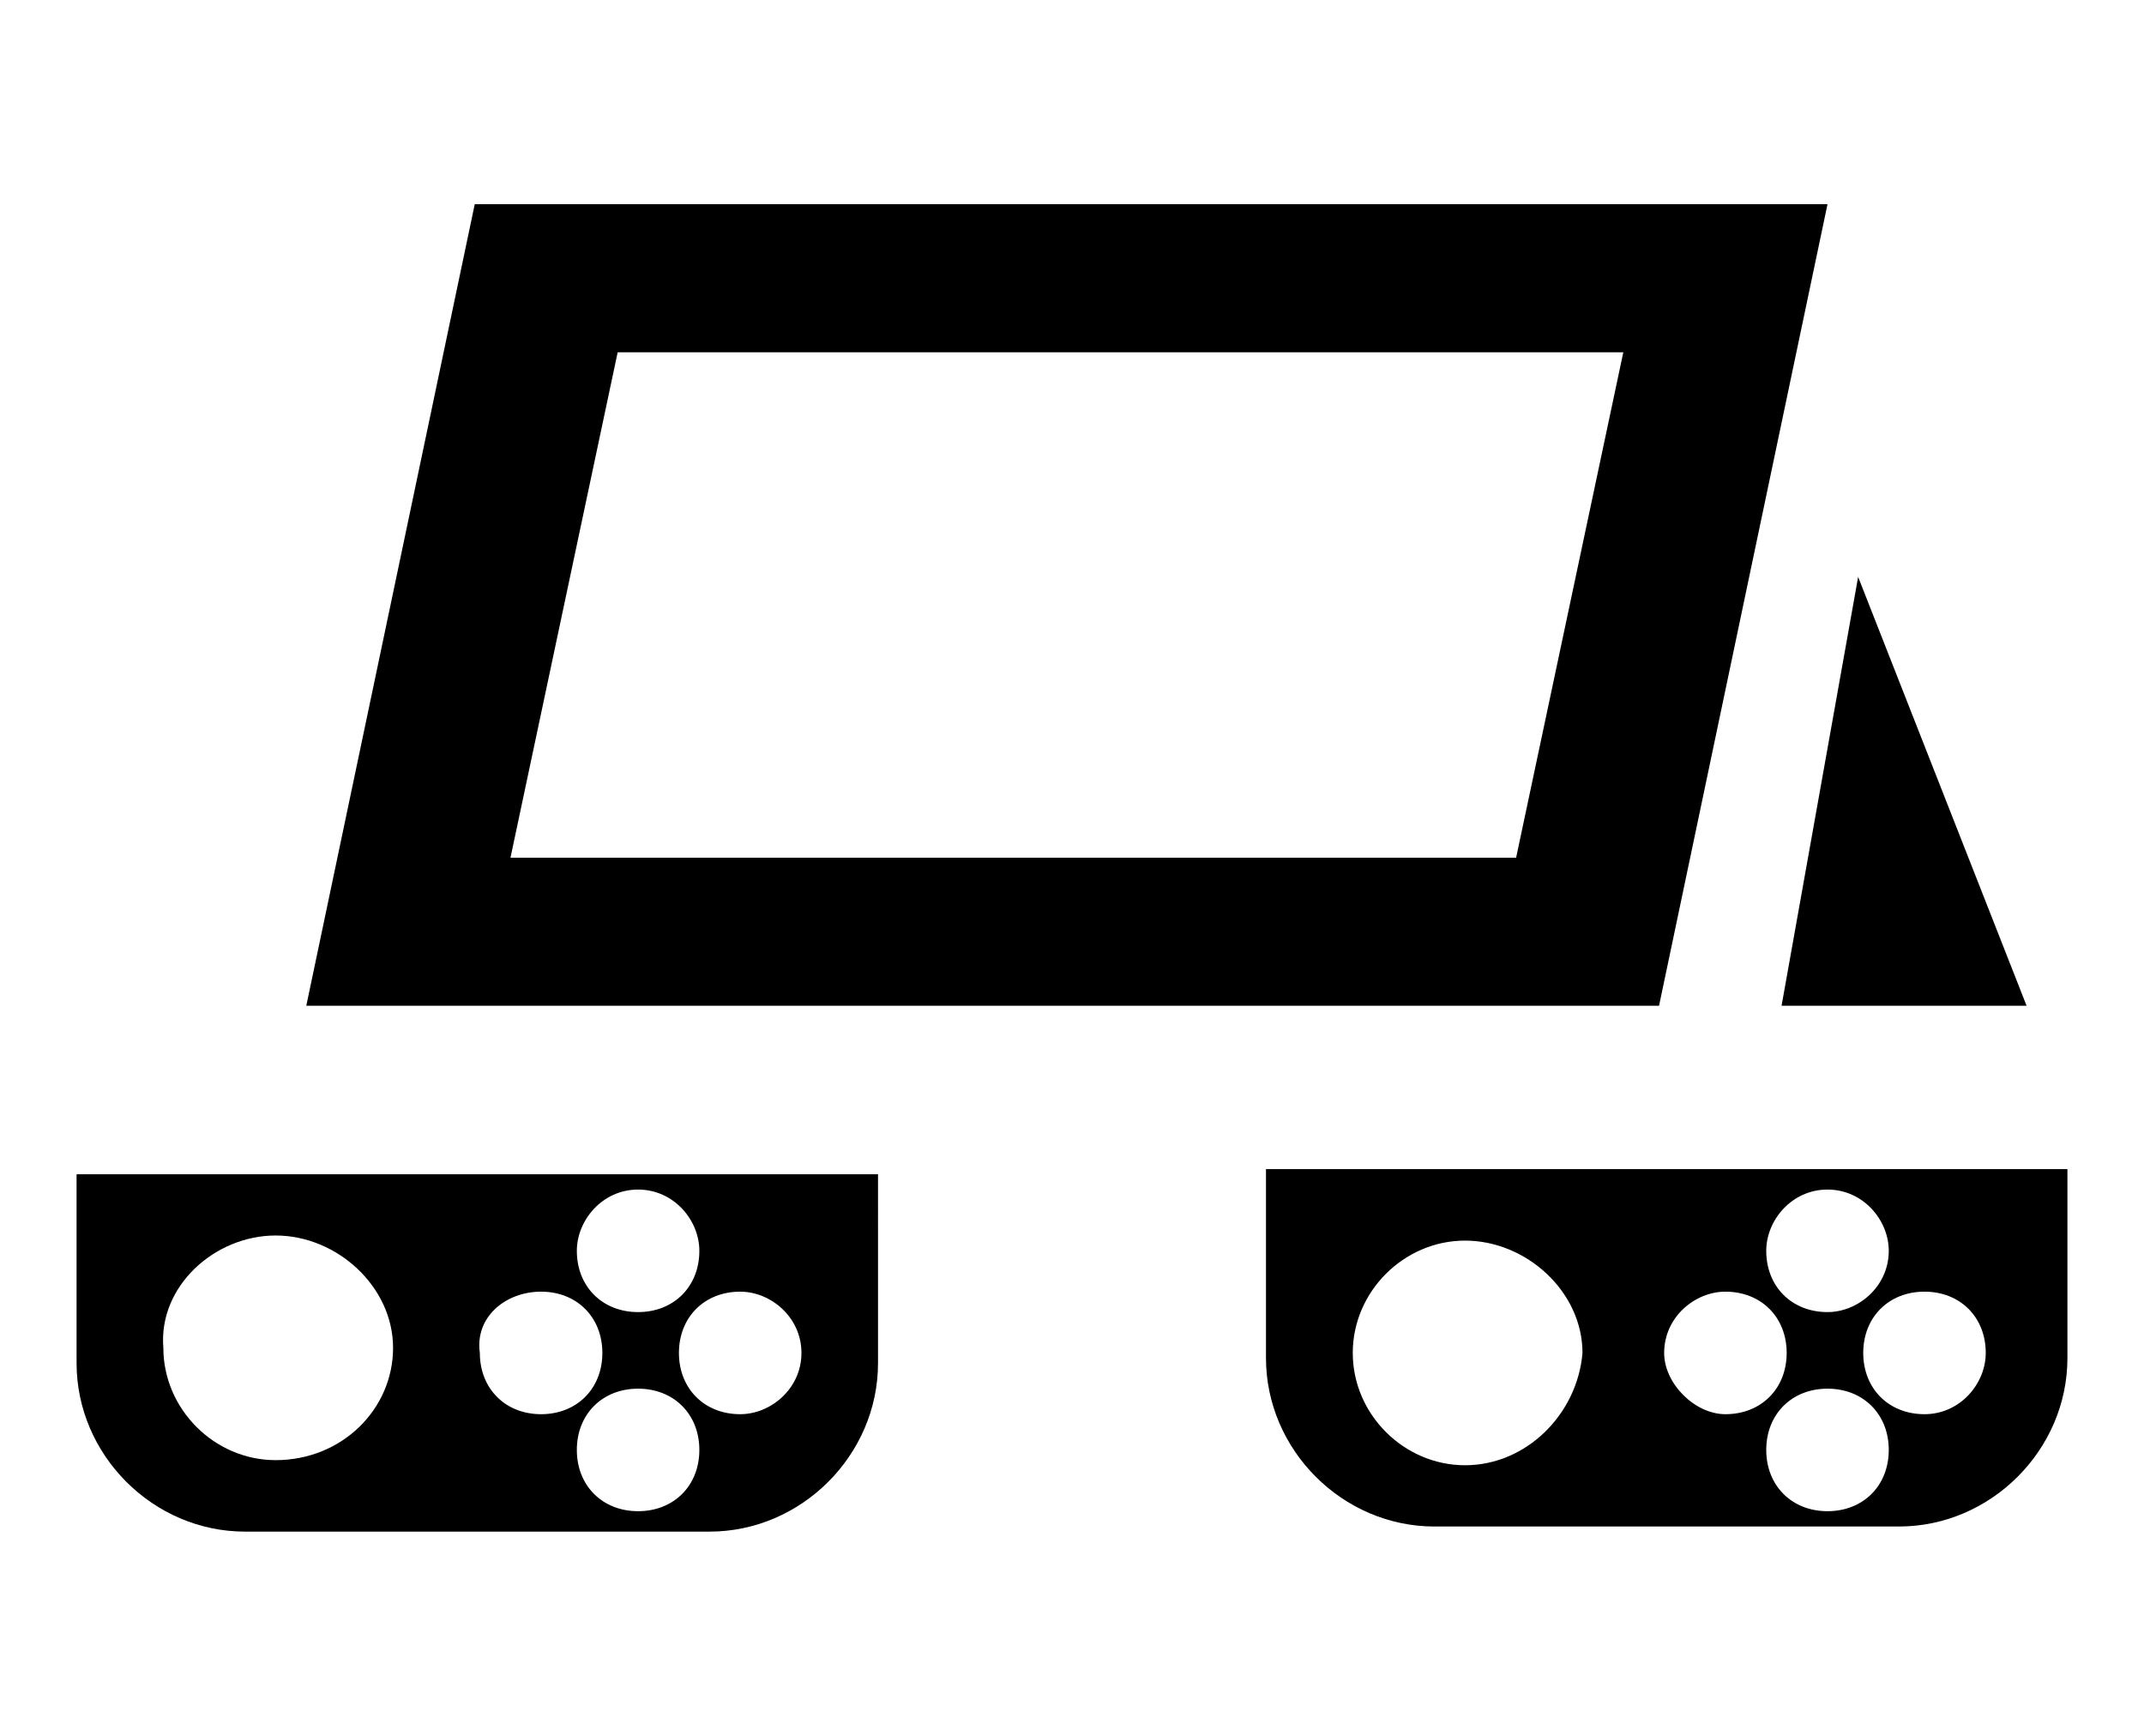
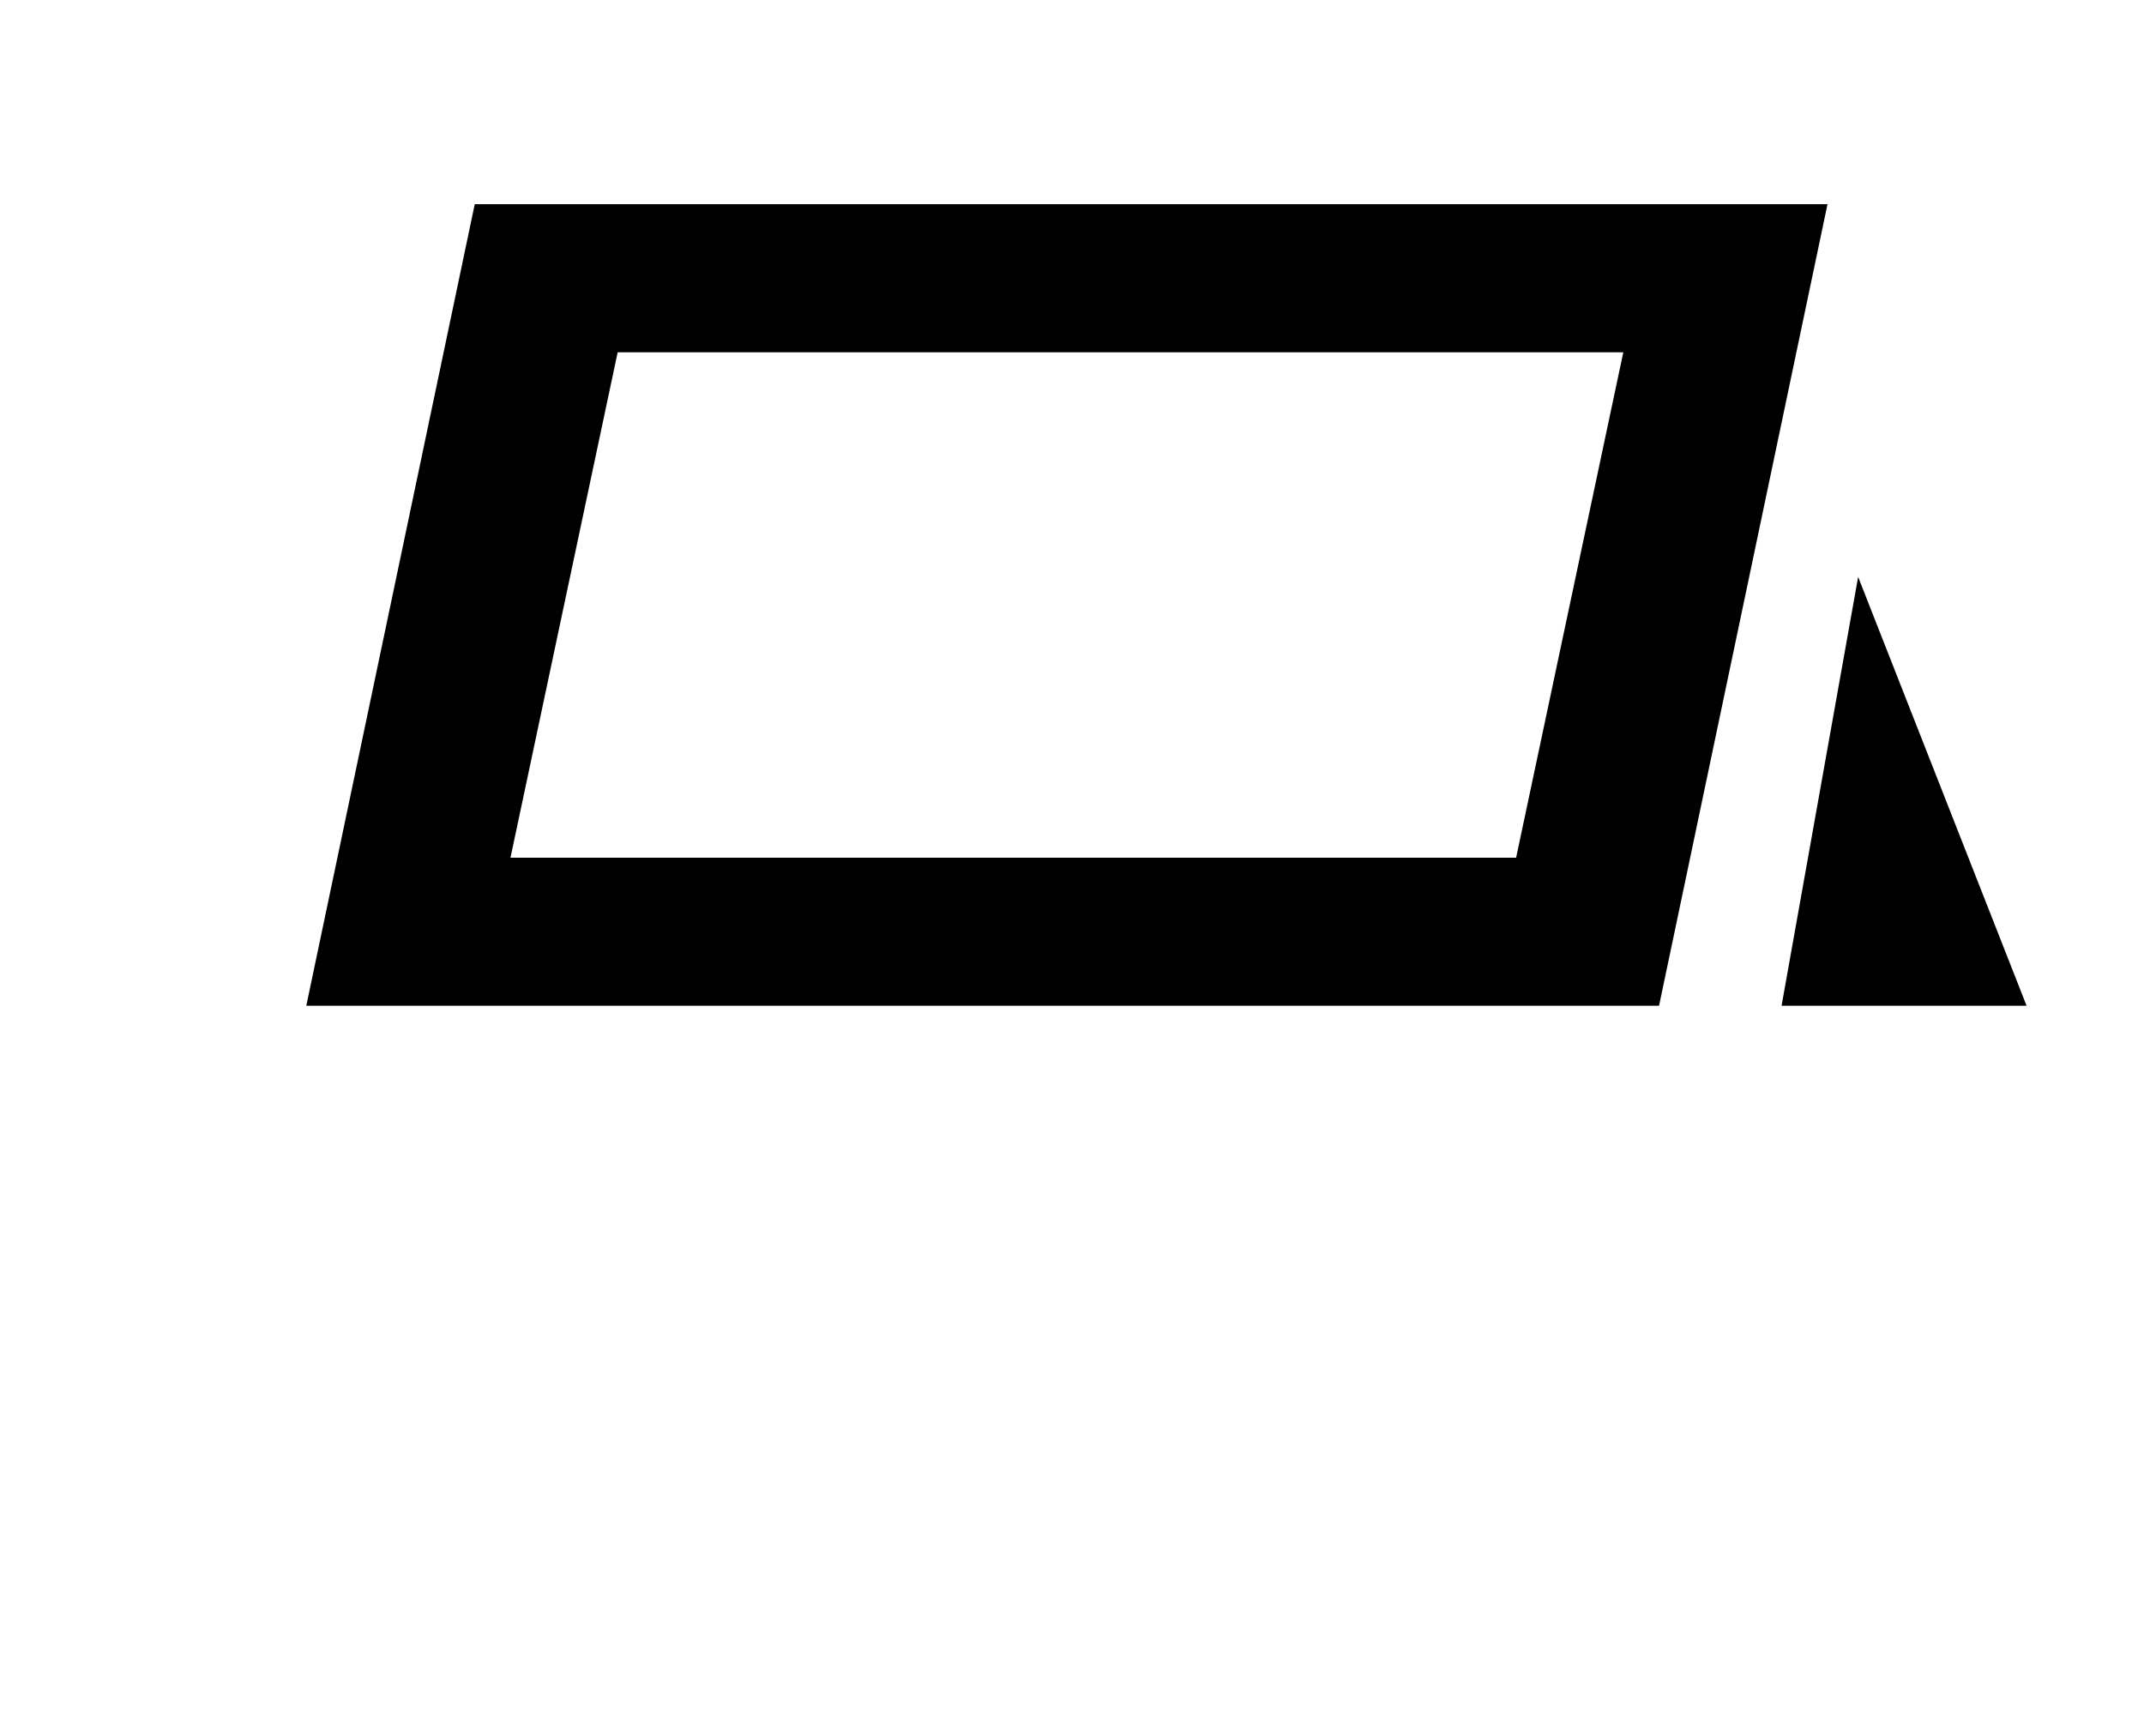
<svg xmlns="http://www.w3.org/2000/svg" version="1.1" id="Layer_1" x="0px" y="0px" viewBox="0 0 42 34" style="enable-background:new 0 0 42 34;" xml:space="preserve">
  <g>
    <g>
      <polygon points="36.4,11.3 34.9,19.7 39.7,19.7   " />
    </g>
    <g>
-       <path d="M26.5,22.9h-1.7v1.2l0,0c0,0,0,0,0,0.1v2.4c0,1.8,1.5,3.3,3.3,3.3h9.1c1.8,0,3.3-1.5,3.3-3.3v-2.4v-0.1l0,0v-1.2h-1.7    H26.5z M35.8,23.3c0.7,0,1.2,0.6,1.2,1.2c0,0.7-0.6,1.2-1.2,1.2c-0.7,0-1.2-0.5-1.2-1.2C34.6,23.9,35.1,23.3,35.8,23.3z     M28.7,28.7c-1.2,0-2.2-1-2.2-2.2s1-2.2,2.2-2.2s2.3,1,2.3,2.2C30.9,27.7,29.9,28.7,28.7,28.7z M32.6,26.5c0-0.7,0.6-1.2,1.2-1.2    c0.7,0,1.2,0.5,1.2,1.2s-0.5,1.2-1.2,1.2C33.2,27.7,32.6,27.1,32.6,26.5z M35.8,29.6c-0.7,0-1.2-0.5-1.2-1.2s0.5-1.2,1.2-1.2    s1.2,0.5,1.2,1.2S36.5,29.6,35.8,29.6z M37.7,27.7c-0.7,0-1.2-0.5-1.2-1.2s0.5-1.2,1.2-1.2s1.2,0.5,1.2,1.2    C38.9,27.1,38.4,27.7,37.7,27.7z" />
-     </g>
+       </g>
    <g>
-       <path d="M1.5,24.2L1.5,24.2v2.5C1.5,28.5,3,30,4.8,30h9.1c1.8,0,3.3-1.5,3.3-3.3v-2.4v-0.1l0,0V23h-1.7H3.2H1.5V24.2L1.5,24.2z     M12.5,29.6c-0.7,0-1.2-0.5-1.2-1.2s0.5-1.2,1.2-1.2s1.2,0.5,1.2,1.2S13.2,29.6,12.5,29.6z M15.7,26.5c0,0.7-0.6,1.2-1.2,1.2    c-0.7,0-1.2-0.5-1.2-1.2s0.5-1.2,1.2-1.2C15.1,25.3,15.7,25.8,15.7,26.5z M12.5,23.3c0.7,0,1.2,0.6,1.2,1.2c0,0.7-0.5,1.2-1.2,1.2    s-1.2-0.5-1.2-1.2C11.3,23.9,11.8,23.3,12.5,23.3z M10.6,25.3c0.7,0,1.2,0.5,1.2,1.2s-0.5,1.2-1.2,1.2s-1.2-0.5-1.2-1.2    C9.3,25.8,9.9,25.3,10.6,25.3z M5.4,24.2c1.2,0,2.3,1,2.3,2.2s-1,2.2-2.3,2.2c-1.2,0-2.2-1-2.2-2.2C3.1,25.2,4.2,24.2,5.4,24.2z" />
-     </g>
+       </g>
    <g>
-       <path d="M32.5,19.7L35.8,4H9.3L6,19.7H32.5z M12.1,6.9h19.7l-2.1,9.9H10L12.1,6.9z" />
+       <path d="M32.5,19.7L35.8,4H9.3L6,19.7H32.5M12.1,6.9h19.7l-2.1,9.9H10L12.1,6.9z" />
    </g>
  </g>
</svg>